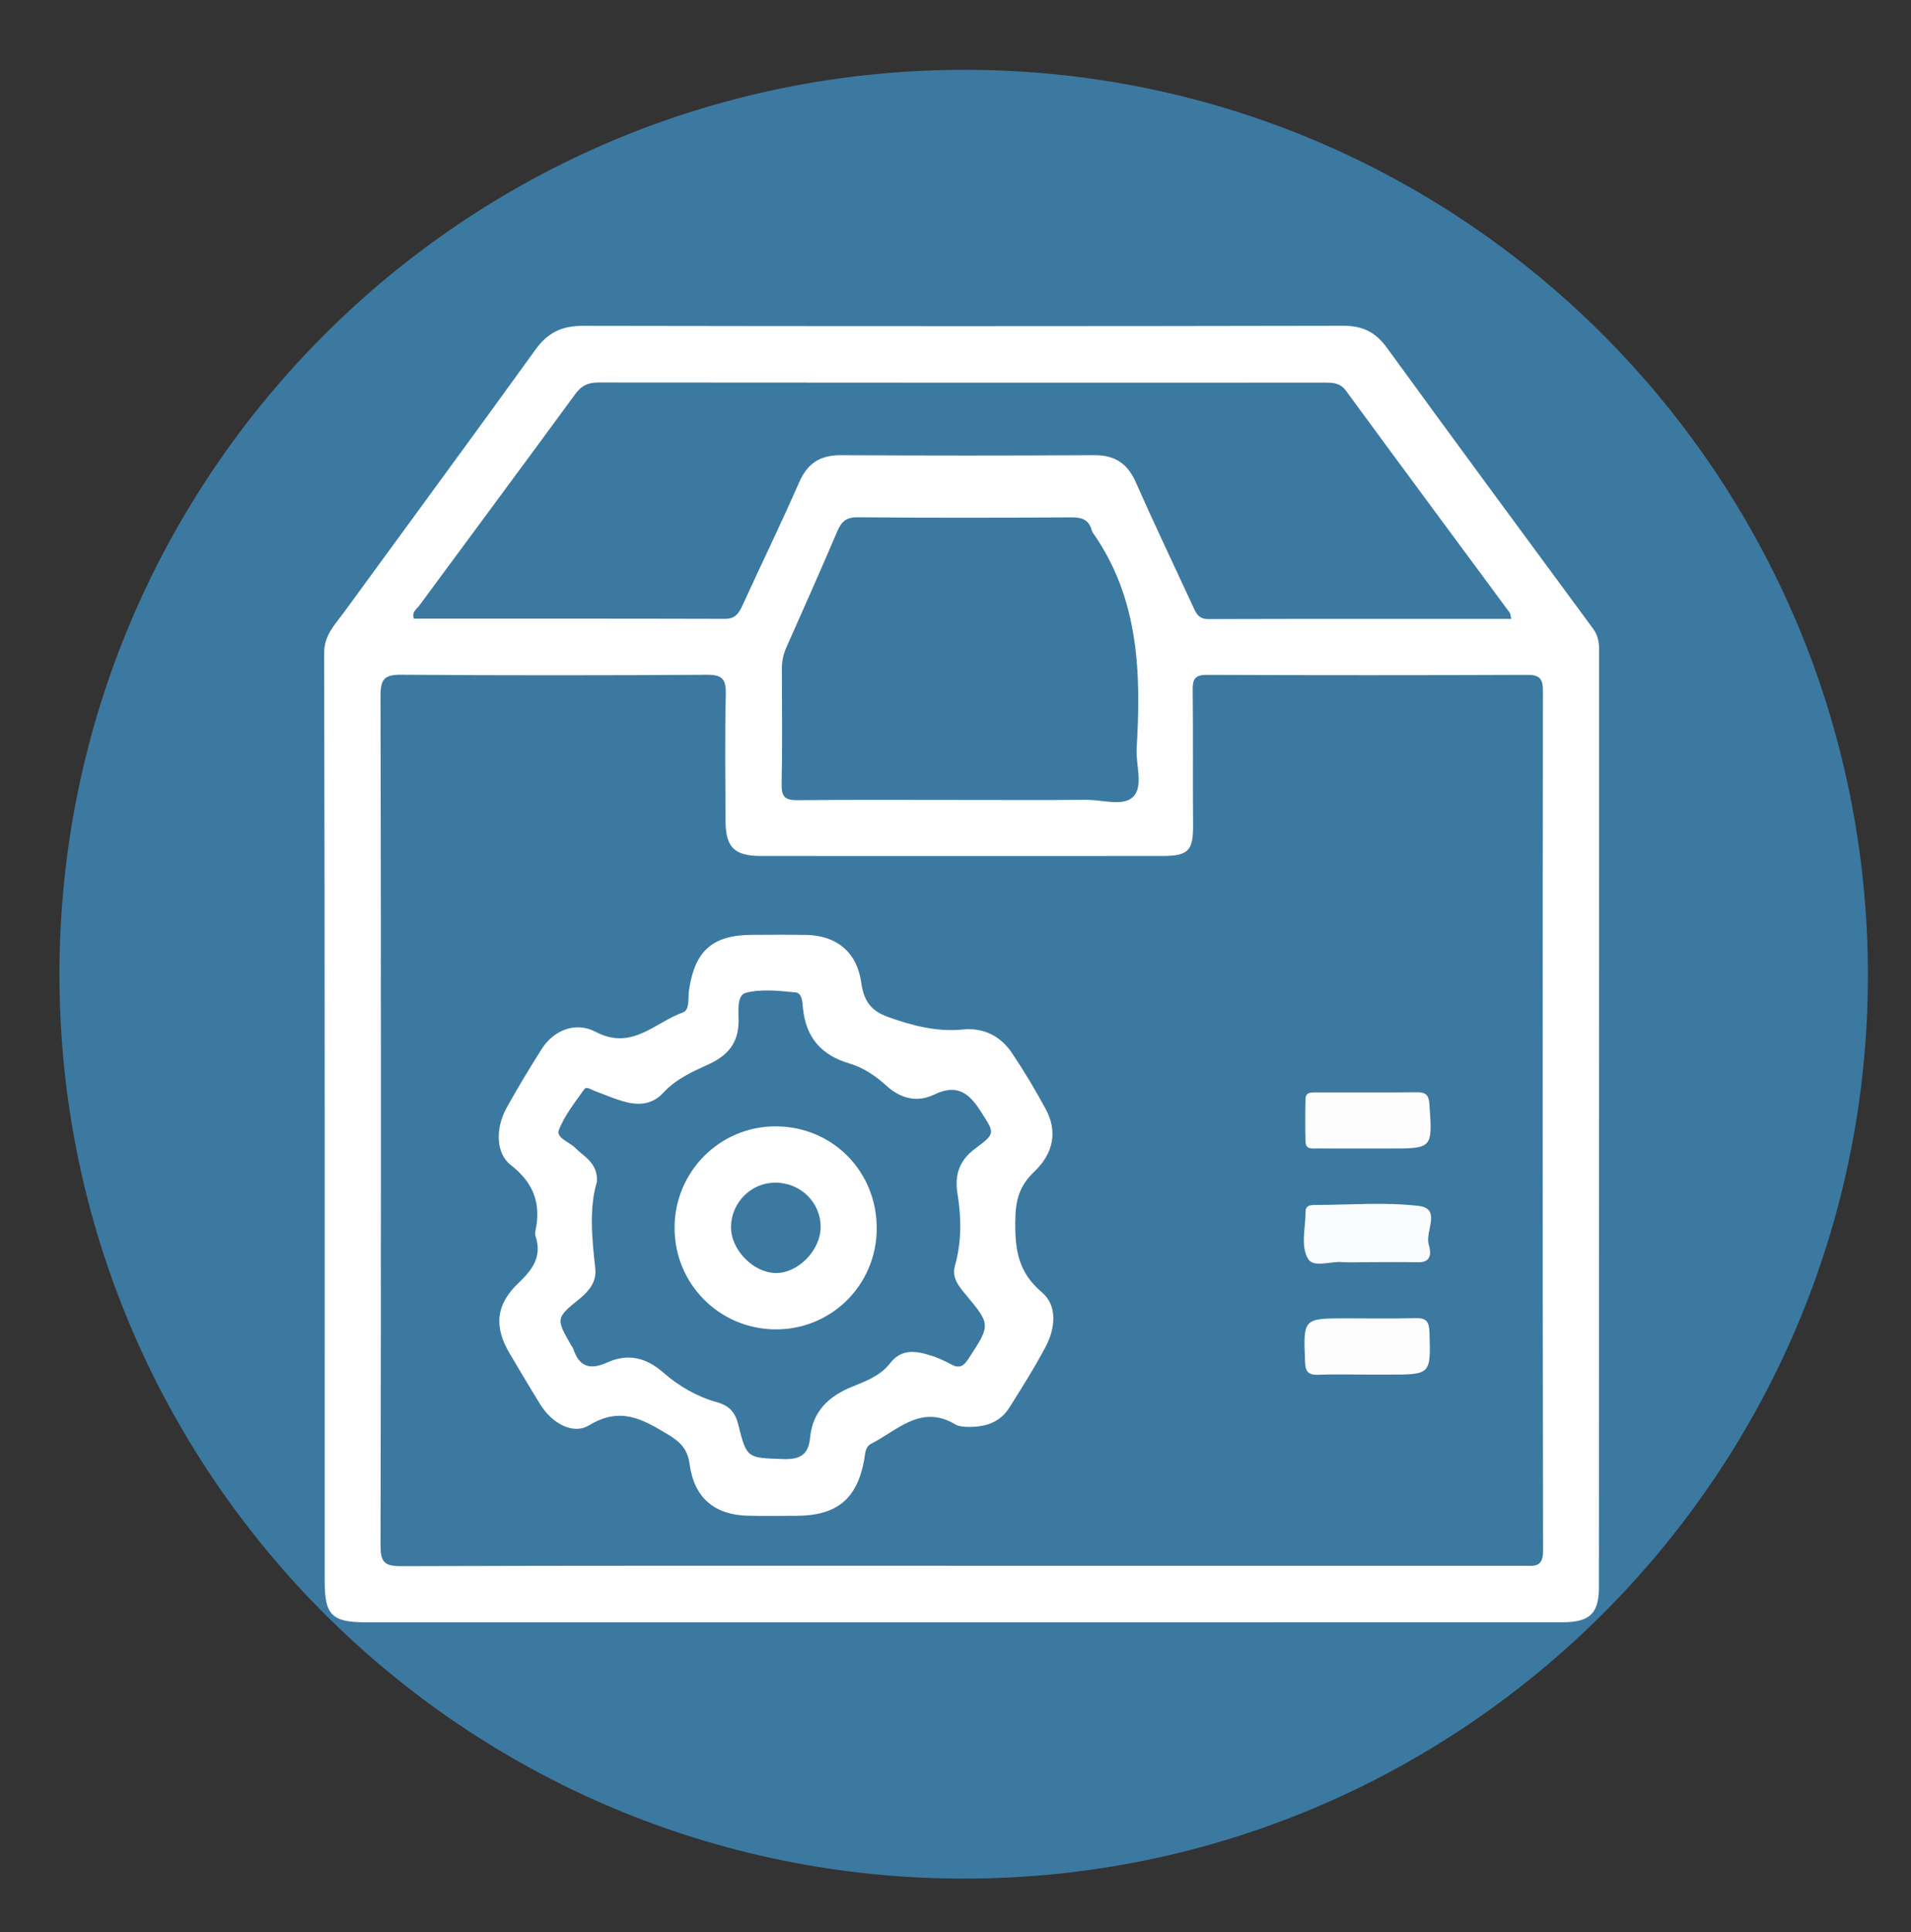
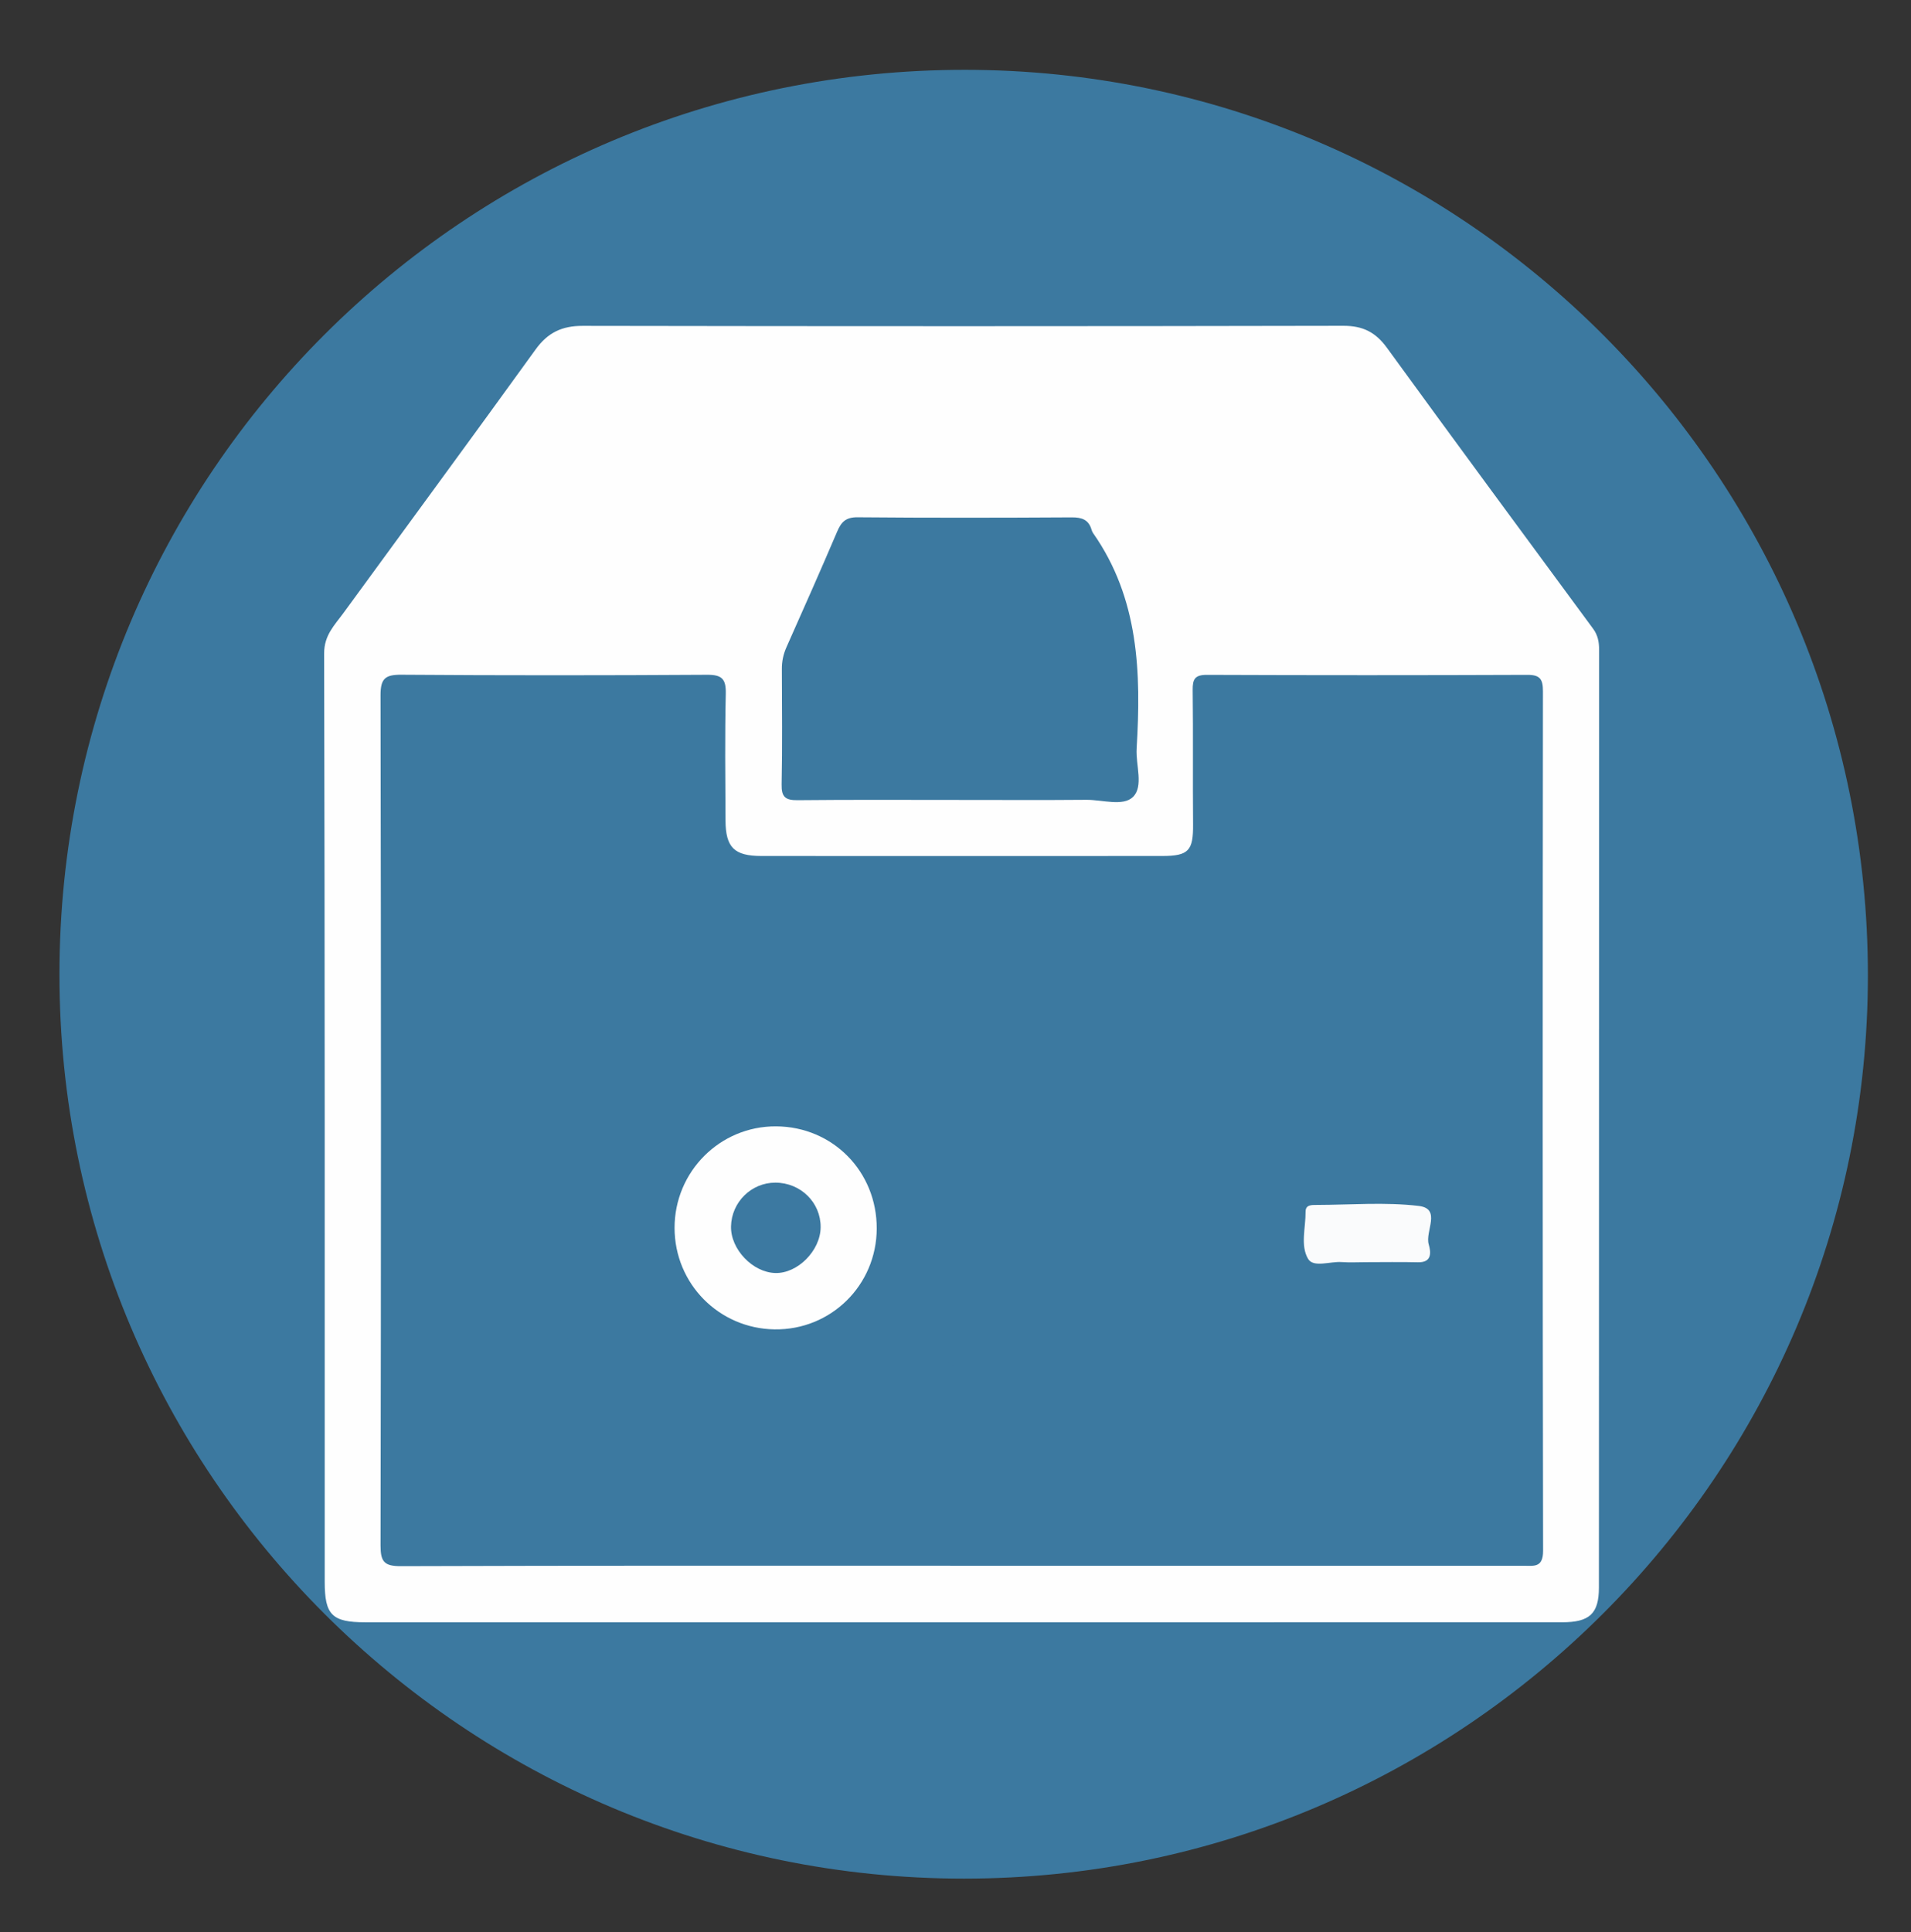
<svg xmlns="http://www.w3.org/2000/svg" version="1.1" id="Layer_1" x="0px" y="0px" width="123px" height="124.333px" viewBox="0 0 123 124.333" enable-background="new 0 0 123 124.333" xml:space="preserve">
  <rect x="0" y="0" width="123" height="124.333" fill="#333333" stroke="none" />
  <g>
    <path fill-rule="evenodd" clip-rule="evenodd" fill="#3C79A0" d="M62.048,120.893C29.903,120.897,3.83,94.842,3.827,62.715   C3.824,30.521,29.905,4.474,62.125,4.494c32.098,0.02,58.114,26.125,58.101,58.299C120.213,94.836,94.125,120.89,62.048,120.893z" />
    <path fill-rule="evenodd" clip-rule="evenodd" fill="#FEFEFE" d="M61.909,104.398c-12.799,0.001-25.597,0.002-38.396,0   c-2.138,0-2.613-0.475-2.613-2.593c-0.001-19.918,0.012-39.836-0.037-59.753c-0.003-1.18,0.673-1.822,1.245-2.606   c4.122-5.653,8.273-11.286,12.367-16.959c0.785-1.087,1.7-1.519,3.029-1.517c16.318,0.029,32.637,0.03,48.955-0.004   c1.256-0.003,2.077,0.408,2.811,1.417c4.395,6.047,8.836,12.06,13.27,18.079c0.303,0.411,0.385,0.849,0.385,1.346   c-0.008,20.118-0.006,40.236-0.012,60.353c-0.001,1.679-0.598,2.236-2.366,2.236C87.666,104.4,74.787,104.398,61.909,104.398z" />
    <path fill-rule="evenodd" clip-rule="evenodd" fill="#3C79A0" d="M61.797,100.76c-11.999,0-23.998-0.016-35.996,0.026   c-1.075,0.003-1.309-0.288-1.307-1.331c0.034-18.237,0.035-36.476-0.001-54.714c-0.002-1.084,0.306-1.327,1.344-1.32   c6.559,0.047,13.119,0.043,19.678,0.003c0.961-0.006,1.22,0.277,1.199,1.22c-0.061,2.718-0.031,5.439-0.017,8.159   c0.008,1.735,0.563,2.281,2.313,2.282c8.599,0.005,17.198,0.005,25.798,0c1.702-0.001,1.998-0.349,1.983-2.033   c-0.025-2.879,0.011-5.759-0.025-8.639c-0.009-0.699,0.134-0.987,0.912-0.984c6.879,0.027,13.759,0.027,20.638,0   c0.812-0.003,0.995,0.284,0.994,1.049c-0.019,18.438-0.024,36.876,0.01,55.315c0.003,1.123-0.612,0.967-1.285,0.967   C85.955,100.759,73.876,100.76,61.797,100.76z" />
-     <path fill-rule="evenodd" clip-rule="evenodd" fill="#3C79A0" d="M97.269,39.826c-6.558,0-13.031-0.008-19.506,0.012   c-0.641,0.001-0.79-0.408-0.991-0.843c-1.224-2.647-2.482-5.277-3.658-7.944c-0.536-1.216-1.344-1.767-2.682-1.759   c-5.437,0.033-10.875,0.031-16.312,0.001c-1.329-0.007-2.143,0.514-2.683,1.746c-1.169,2.67-2.449,5.292-3.659,7.944   c-0.234,0.513-0.474,0.842-1.124,0.84c-6.674-0.02-13.348-0.012-20.013-0.012c-0.16-0.433,0.181-0.618,0.352-0.85   c3.343-4.536,6.706-9.058,10.035-13.604c0.4-0.546,0.821-0.743,1.488-0.743c15.593,0.017,31.186,0.014,46.778,0.01   c0.529,0,0.973,0.021,1.349,0.535c3.496,4.771,7.021,9.521,10.535,14.279C97.219,39.494,97.215,39.583,97.269,39.826z" />
    <path fill-rule="evenodd" clip-rule="evenodd" fill="#3C79A0" d="M61.762,51.478c-3.477,0-6.955-0.02-10.432,0.016   c-0.777,0.008-1.038-0.207-1.021-1.011c0.05-2.478,0.023-4.956,0.015-7.435c-0.001-0.489,0.092-0.939,0.292-1.39   c1.104-2.48,2.207-4.962,3.272-7.459c0.263-0.617,0.559-0.917,1.304-0.911c4.597,0.041,9.194,0.033,13.791,0.006   c0.646-0.003,1.083,0.143,1.273,0.789c0.022,0.076,0.052,0.154,0.097,0.219c2.961,4.215,3.098,9.001,2.805,13.873   c-0.063,1.063,0.461,2.422-0.231,3.107c-0.639,0.632-1.979,0.178-3.009,0.188C67.199,51.494,64.481,51.478,61.762,51.478z" />
-     <path fill-rule="evenodd" clip-rule="evenodd" fill="#FEFEFE" d="M62.186,91.82c-0.075-0.015-0.435,0.003-0.69-0.151   c-2.214-1.33-3.724,0.377-5.422,1.238c-0.404,0.204-0.381,0.658-0.454,1.054c-0.465,2.521-1.771,3.581-4.385,3.585   c-1.04,0.002-2.081,0.021-3.12-0.007c-2.145-0.057-3.44-1.177-3.724-3.294c-0.127-0.942-0.54-1.418-1.397-1.933   c-1.668-1.002-3.068-1.807-5.076-0.591c-1.07,0.648-2.423-0.179-3.137-1.332c-0.673-1.087-1.326-2.188-1.976-3.288   c-1.021-1.728-0.9-3.144,0.569-4.539c0.905-0.859,1.525-1.705,1.101-3.001c-0.036-0.109-0.035-0.243-0.011-0.357   c0.375-1.754-0.119-3.094-1.591-4.235c-0.979-0.759-0.98-2.392-0.267-3.676c0.718-1.291,1.481-2.561,2.275-3.807   c0.737-1.156,2.127-1.781,3.463-1.082c2.339,1.224,3.812-0.614,5.611-1.251c0.451-0.159,0.32-0.929,0.392-1.423   c0.371-2.545,1.509-3.563,4.064-3.57c1.16-0.004,2.32-0.016,3.479,0.004c1.954,0.034,3.264,1.114,3.539,3.044   c0.159,1.114,0.538,1.805,1.708,2.229c1.59,0.576,3.21,0.978,4.813,0.815c1.347-0.137,2.448,0.411,3.191,1.52   c0.777,1.16,1.497,2.365,2.162,3.594c0.759,1.4,0.545,2.814-0.735,4.036c-0.966,0.921-1.207,1.822-1.22,3.197   c-0.019,1.873,0.198,3.279,1.718,4.57c1.004,0.853,0.863,2.3,0.247,3.473c-0.706,1.342-1.523,2.627-2.329,3.914   C64.404,91.483,63.513,91.869,62.186,91.82z" />
    <path fill-rule="evenodd" clip-rule="evenodd" fill="#FAFBFC" d="M87.913,81.225c-0.518,0-1.039,0.031-1.555-0.007   c-0.744-0.055-1.813,0.373-2.16-0.202c-0.514-0.854-0.156-2.012-0.166-3.039c-0.004-0.455,0.393-0.435,0.707-0.436   c2.193-0.005,4.41-0.193,6.573,0.063c1.485,0.176,0.401,1.633,0.646,2.473c0.133,0.457,0.252,1.179-0.695,1.154   C90.147,81.204,89.03,81.225,87.913,81.225z" />
-     <path fill-rule="evenodd" clip-rule="evenodd" fill="#FDFDFE" d="M87.947,73.91c-1.038,0-2.076,0.009-3.114-0.005   c-0.332-0.005-0.79,0.112-0.804-0.442c-0.022-0.917-0.025-1.836,0.002-2.753c0.014-0.463,0.409-0.408,0.721-0.409   c2.155-0.004,4.312,0.01,6.467-0.011c0.562-0.005,0.743,0.192,0.783,0.76c0.202,2.862,0.219,2.861-2.618,2.861   C88.905,73.911,88.425,73.911,87.947,73.91z" />
-     <path fill-rule="evenodd" clip-rule="evenodd" fill="#FDFDFE" d="M88.062,88.458c-1.079,0-2.158-0.029-3.235,0.011   c-0.631,0.023-0.803-0.208-0.828-0.826c-0.113-2.804-0.134-2.803,2.674-2.803c1.479,0,2.957,0.027,4.434-0.013   c0.675-0.02,0.877,0.205,0.898,0.882c0.085,2.75,0.108,2.749-2.624,2.749C88.941,88.458,88.501,88.458,88.062,88.458z" />
    <path fill-rule="evenodd" clip-rule="evenodd" fill="#3C79A0" d="M38.429,76.021c0.029-1.201-0.826-1.57-1.402-2.15   c-0.378-0.381-1.249-0.65-1.059-1.145c0.364-0.946,1.038-1.779,1.633-2.624c0.15-0.213,0.443,0.018,0.661,0.098   c0.6,0.22,1.188,0.478,1.798,0.659c0.967,0.288,1.884,0.276,2.644-0.548c0.805-0.874,1.874-1.352,2.926-1.831   c1.198-0.546,1.902-1.36,1.909-2.757c0.003-0.641-0.132-1.68,0.47-1.835c1.008-0.26,2.141-0.127,3.207-0.022   c0.419,0.041,0.43,0.656,0.467,1.022c0.193,1.882,1.175,3.014,2.997,3.551c0.871,0.258,1.669,0.786,2.351,1.41   c0.924,0.846,1.987,1.122,3.088,0.592c1.428-0.689,2.216-0.162,2.986,1.049c0.898,1.411,1.025,1.421-0.329,2.416   c-1.05,0.771-1.341,1.723-1.146,2.92c0.253,1.555,0.265,3.097-0.166,4.629c-0.21,0.749,0.215,1.283,0.667,1.822   c1.654,1.979,1.628,1.974,0.205,4.16c-0.33,0.507-0.604,0.647-1.143,0.351c-0.453-0.249-0.937-0.462-1.432-0.606   c-0.91-0.266-1.78-0.356-2.479,0.554c-0.603,0.786-1.542,1.143-2.422,1.497c-1.535,0.617-2.561,1.599-2.722,3.302   c-0.105,1.106-0.676,1.399-1.752,1.359c-2.289-0.086-2.321-0.018-2.871-2.229c-0.198-0.797-0.589-1.211-1.384-1.434   c-1.28-0.357-2.445-1.033-3.434-1.9c-1.125-0.986-2.296-1.252-3.632-0.645c-1.083,0.493-1.799,0.27-2.168-0.893   c-0.023-0.073-0.087-0.133-0.126-0.202c-0.99-1.741-1.009-1.765,0.532-3.012c0.638-0.517,1.099-1.12,1.014-1.923   C38.106,79.703,37.9,77.761,38.429,76.021z" />
    <path fill-rule="evenodd" clip-rule="evenodd" fill="#FEFEFE" d="M56.43,79.068c-0.015,3.641-2.95,6.533-6.577,6.48   c-3.582-0.052-6.431-2.94-6.435-6.525c-0.004-3.631,2.927-6.563,6.538-6.54C53.603,72.505,56.445,75.396,56.43,79.068z" />
    <path fill-rule="evenodd" clip-rule="evenodd" fill="#3C79A1" d="M52.82,78.973c-0.009,1.5-1.474,2.983-2.911,2.949   c-1.464-0.034-2.893-1.537-2.858-3.005c0.037-1.559,1.308-2.811,2.852-2.811C51.532,76.107,52.83,77.382,52.82,78.973z" />
  </g>
</svg>